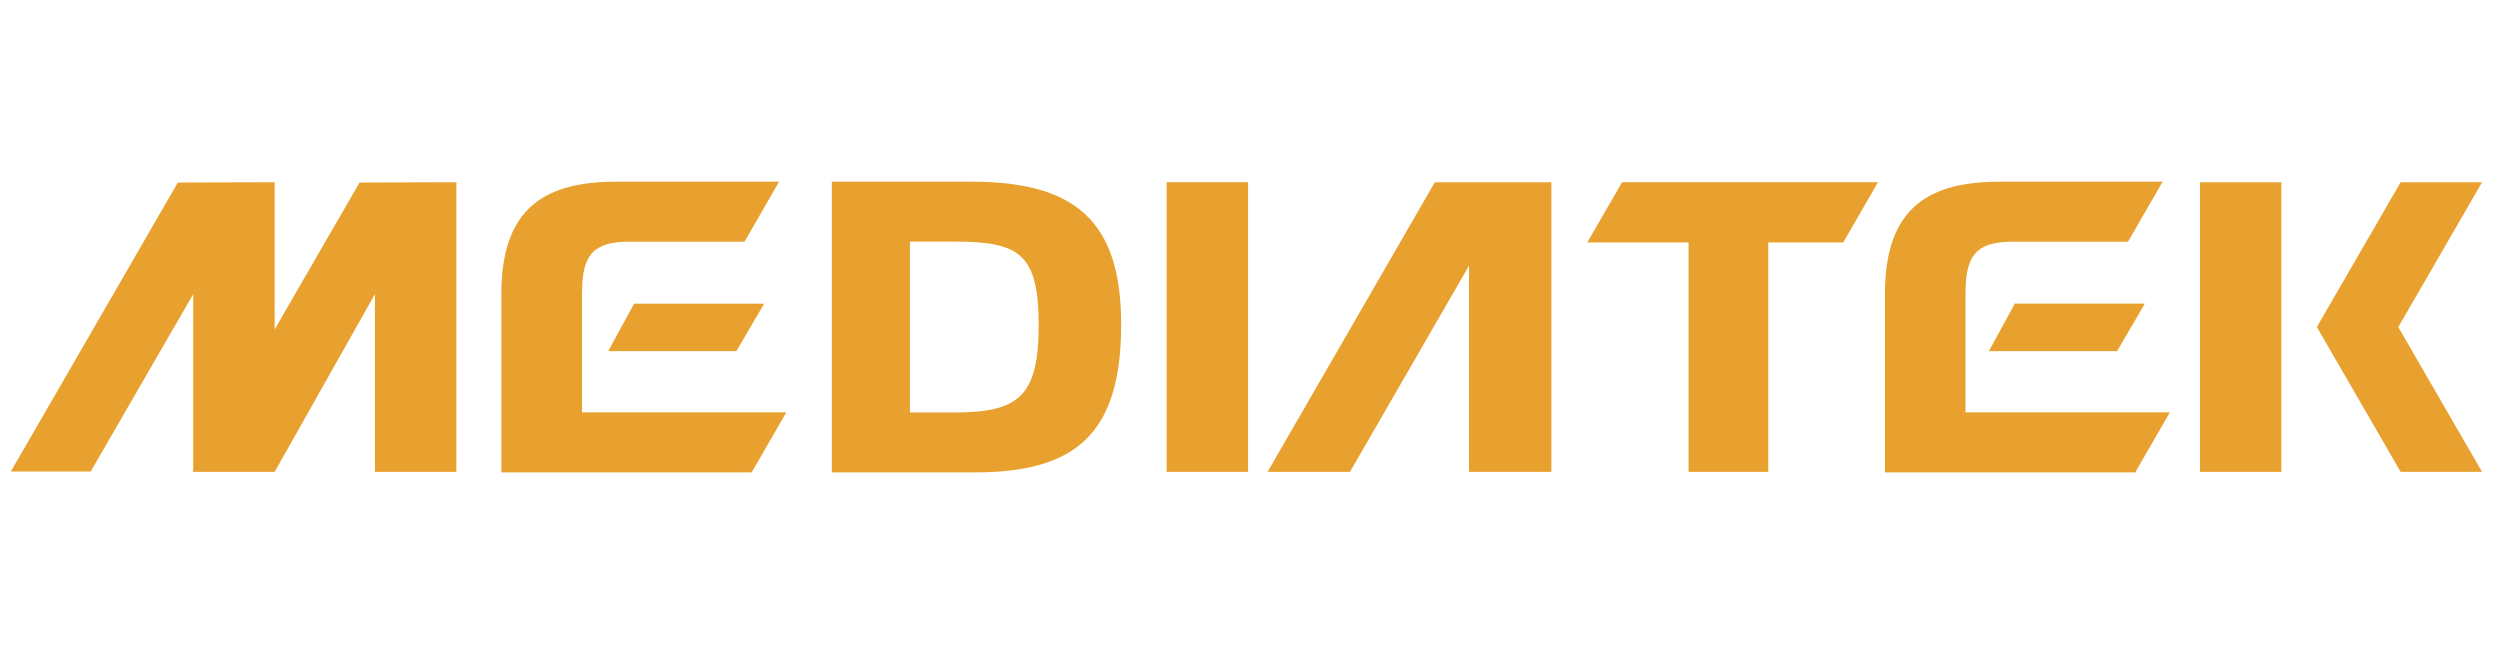
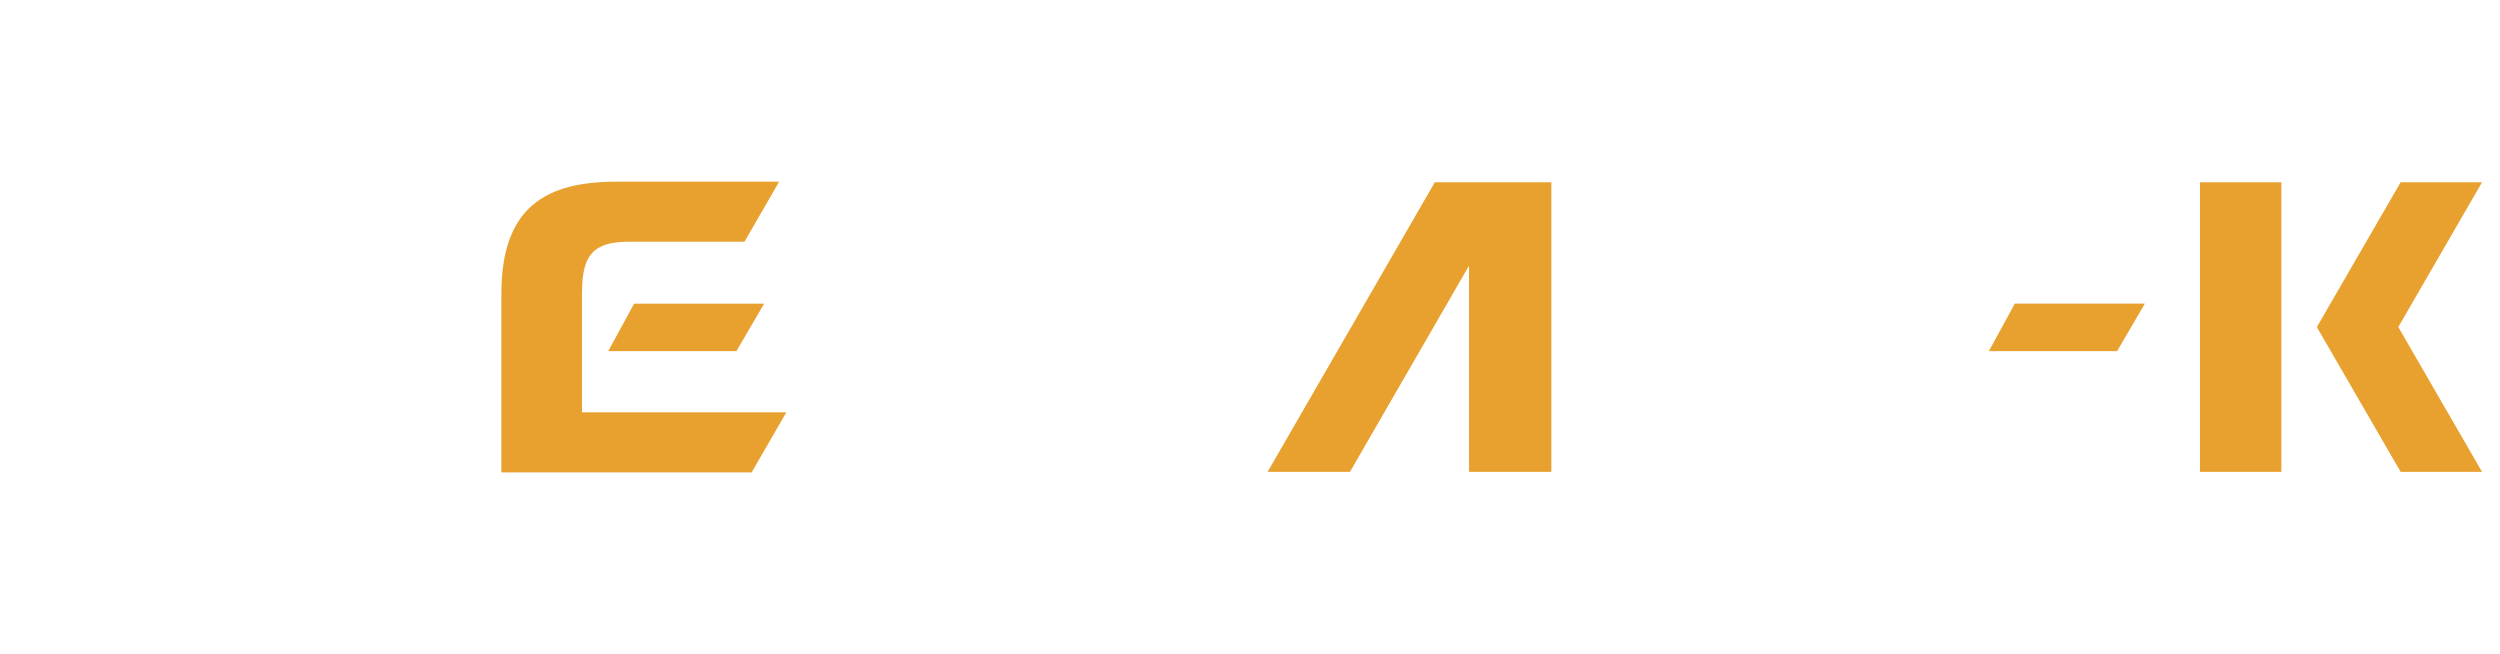
<svg xmlns="http://www.w3.org/2000/svg" width="344" height="90" viewBox="0 0 344 90" fill="none">
  <path fill-rule="evenodd" clip-rule="evenodd" d="M83.691 48.318H101.325L105.147 41.783H87.256L83.691 48.318ZM206.427 25.08H197.431L174.419 64.93H185.753L202.138 36.555V64.93H213.468V25.08H206.427ZM330.032 45.049H330.007L330.032 44.958L341.532 25.077H330.33L318.824 44.958L318.89 45.049H318.824L330.33 64.93H341.532L330.032 45.049ZM302.715 64.93H313.92V25.077H302.715V64.93Z" fill="#E8A12F" />
  <path fill-rule="evenodd" clip-rule="evenodd" d="M273.669 48.313H291.312L295.131 41.778H277.237L273.669 48.313ZM80.08 40.187H80.093C80.093 35.154 81.599 33.262 86.494 33.262H102.44L107.206 25H84.818C75.289 25 68.988 28.342 68.988 40.419V65H103.428L108.197 56.741H80.08V40.187Z" fill="#E8A12F" />
-   <path fill-rule="evenodd" clip-rule="evenodd" d="M37.794 45.326V25.075L24.471 25.116L1.49 64.88H12.479L26.589 40.472V64.717L26.492 64.88H26.589V64.925H37.794L51.59 40.472V64.925H62.796V25.075L49.473 25.116L37.794 45.326ZM160.527 64.925H171.731V25.075H160.527V64.925ZM133.67 25H114.461V65H134.185C148.042 65 154.273 59.656 154.273 44.686C154.273 30.529 148.101 25 133.674 25H133.67ZM131.286 56.754H125.205V33.243H131.286C140.144 33.243 142.921 34.802 142.921 44.695C142.921 54.592 140.144 56.757 131.286 56.757V56.754ZM218.409 33.365H232.346V64.925H243.313V33.365H253.627L258.409 25.075H223.197L218.409 33.365ZM270.451 40.187H270.464C270.464 35.154 271.97 33.262 276.871 33.262H292.81L297.58 25H275.198C265.666 25 259.368 28.342 259.368 40.419V65H293.805L298.574 56.741H270.451V40.187Z" fill="#E8A12F" />
</svg>